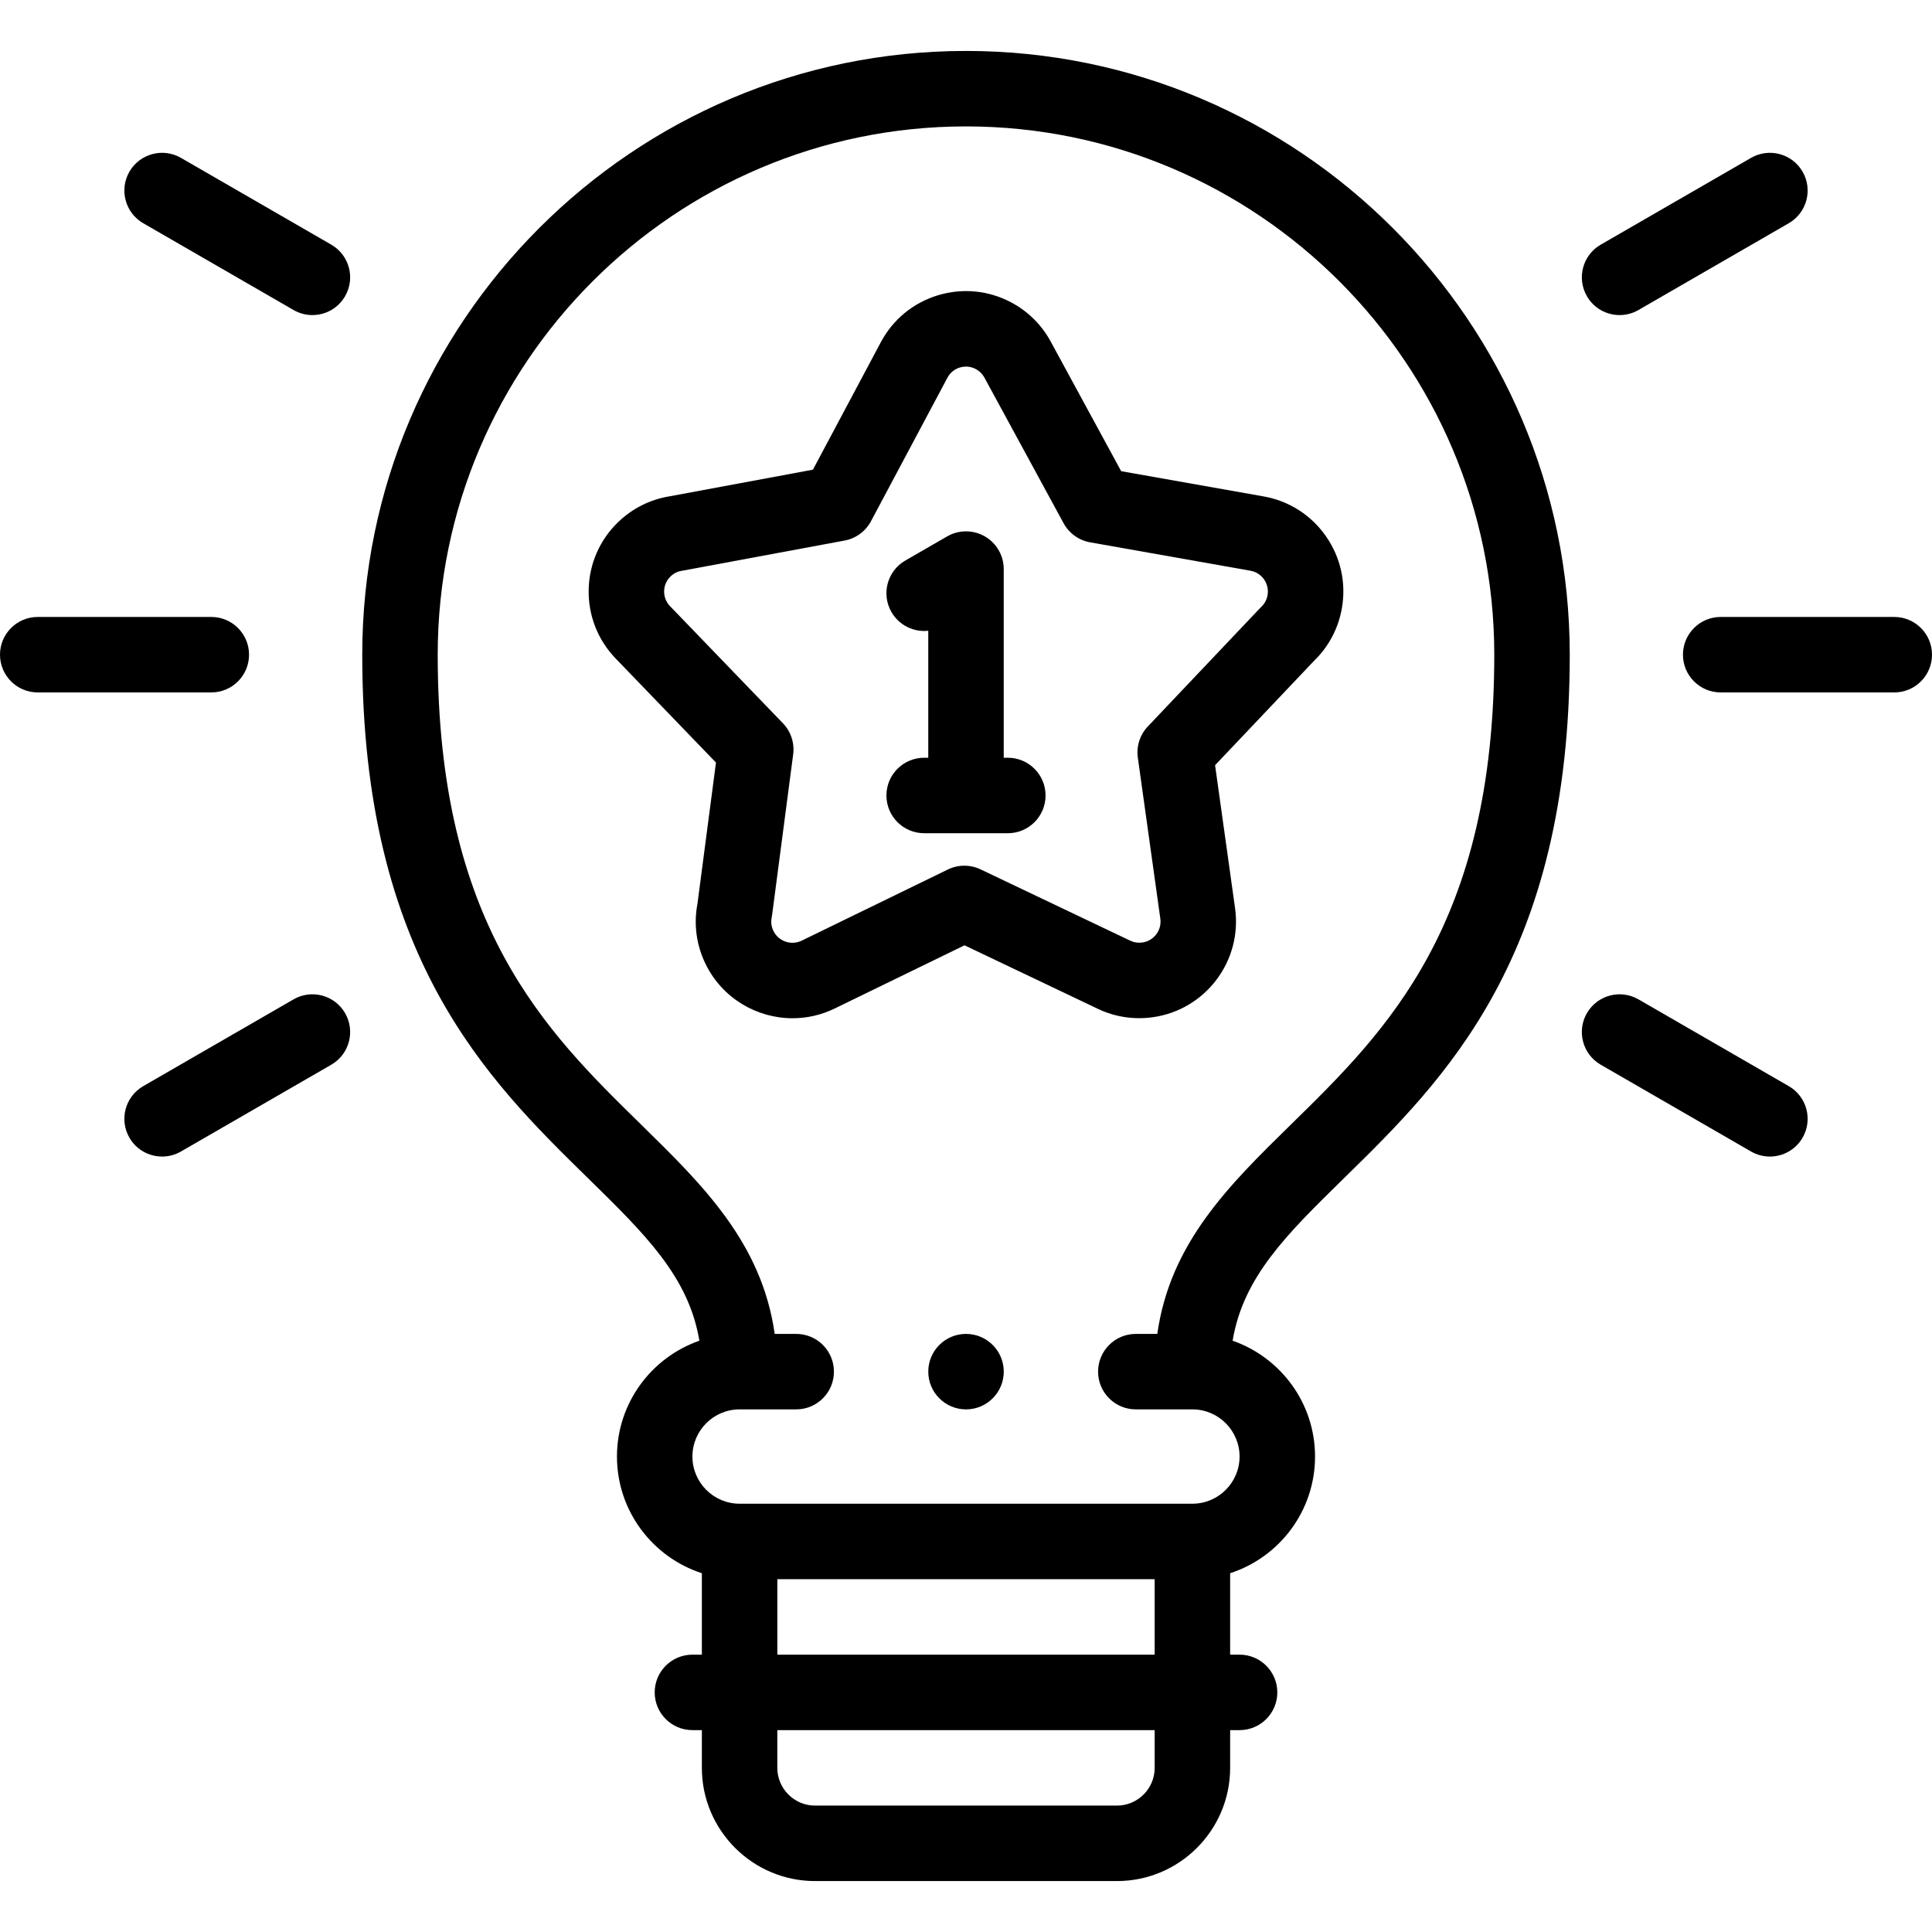
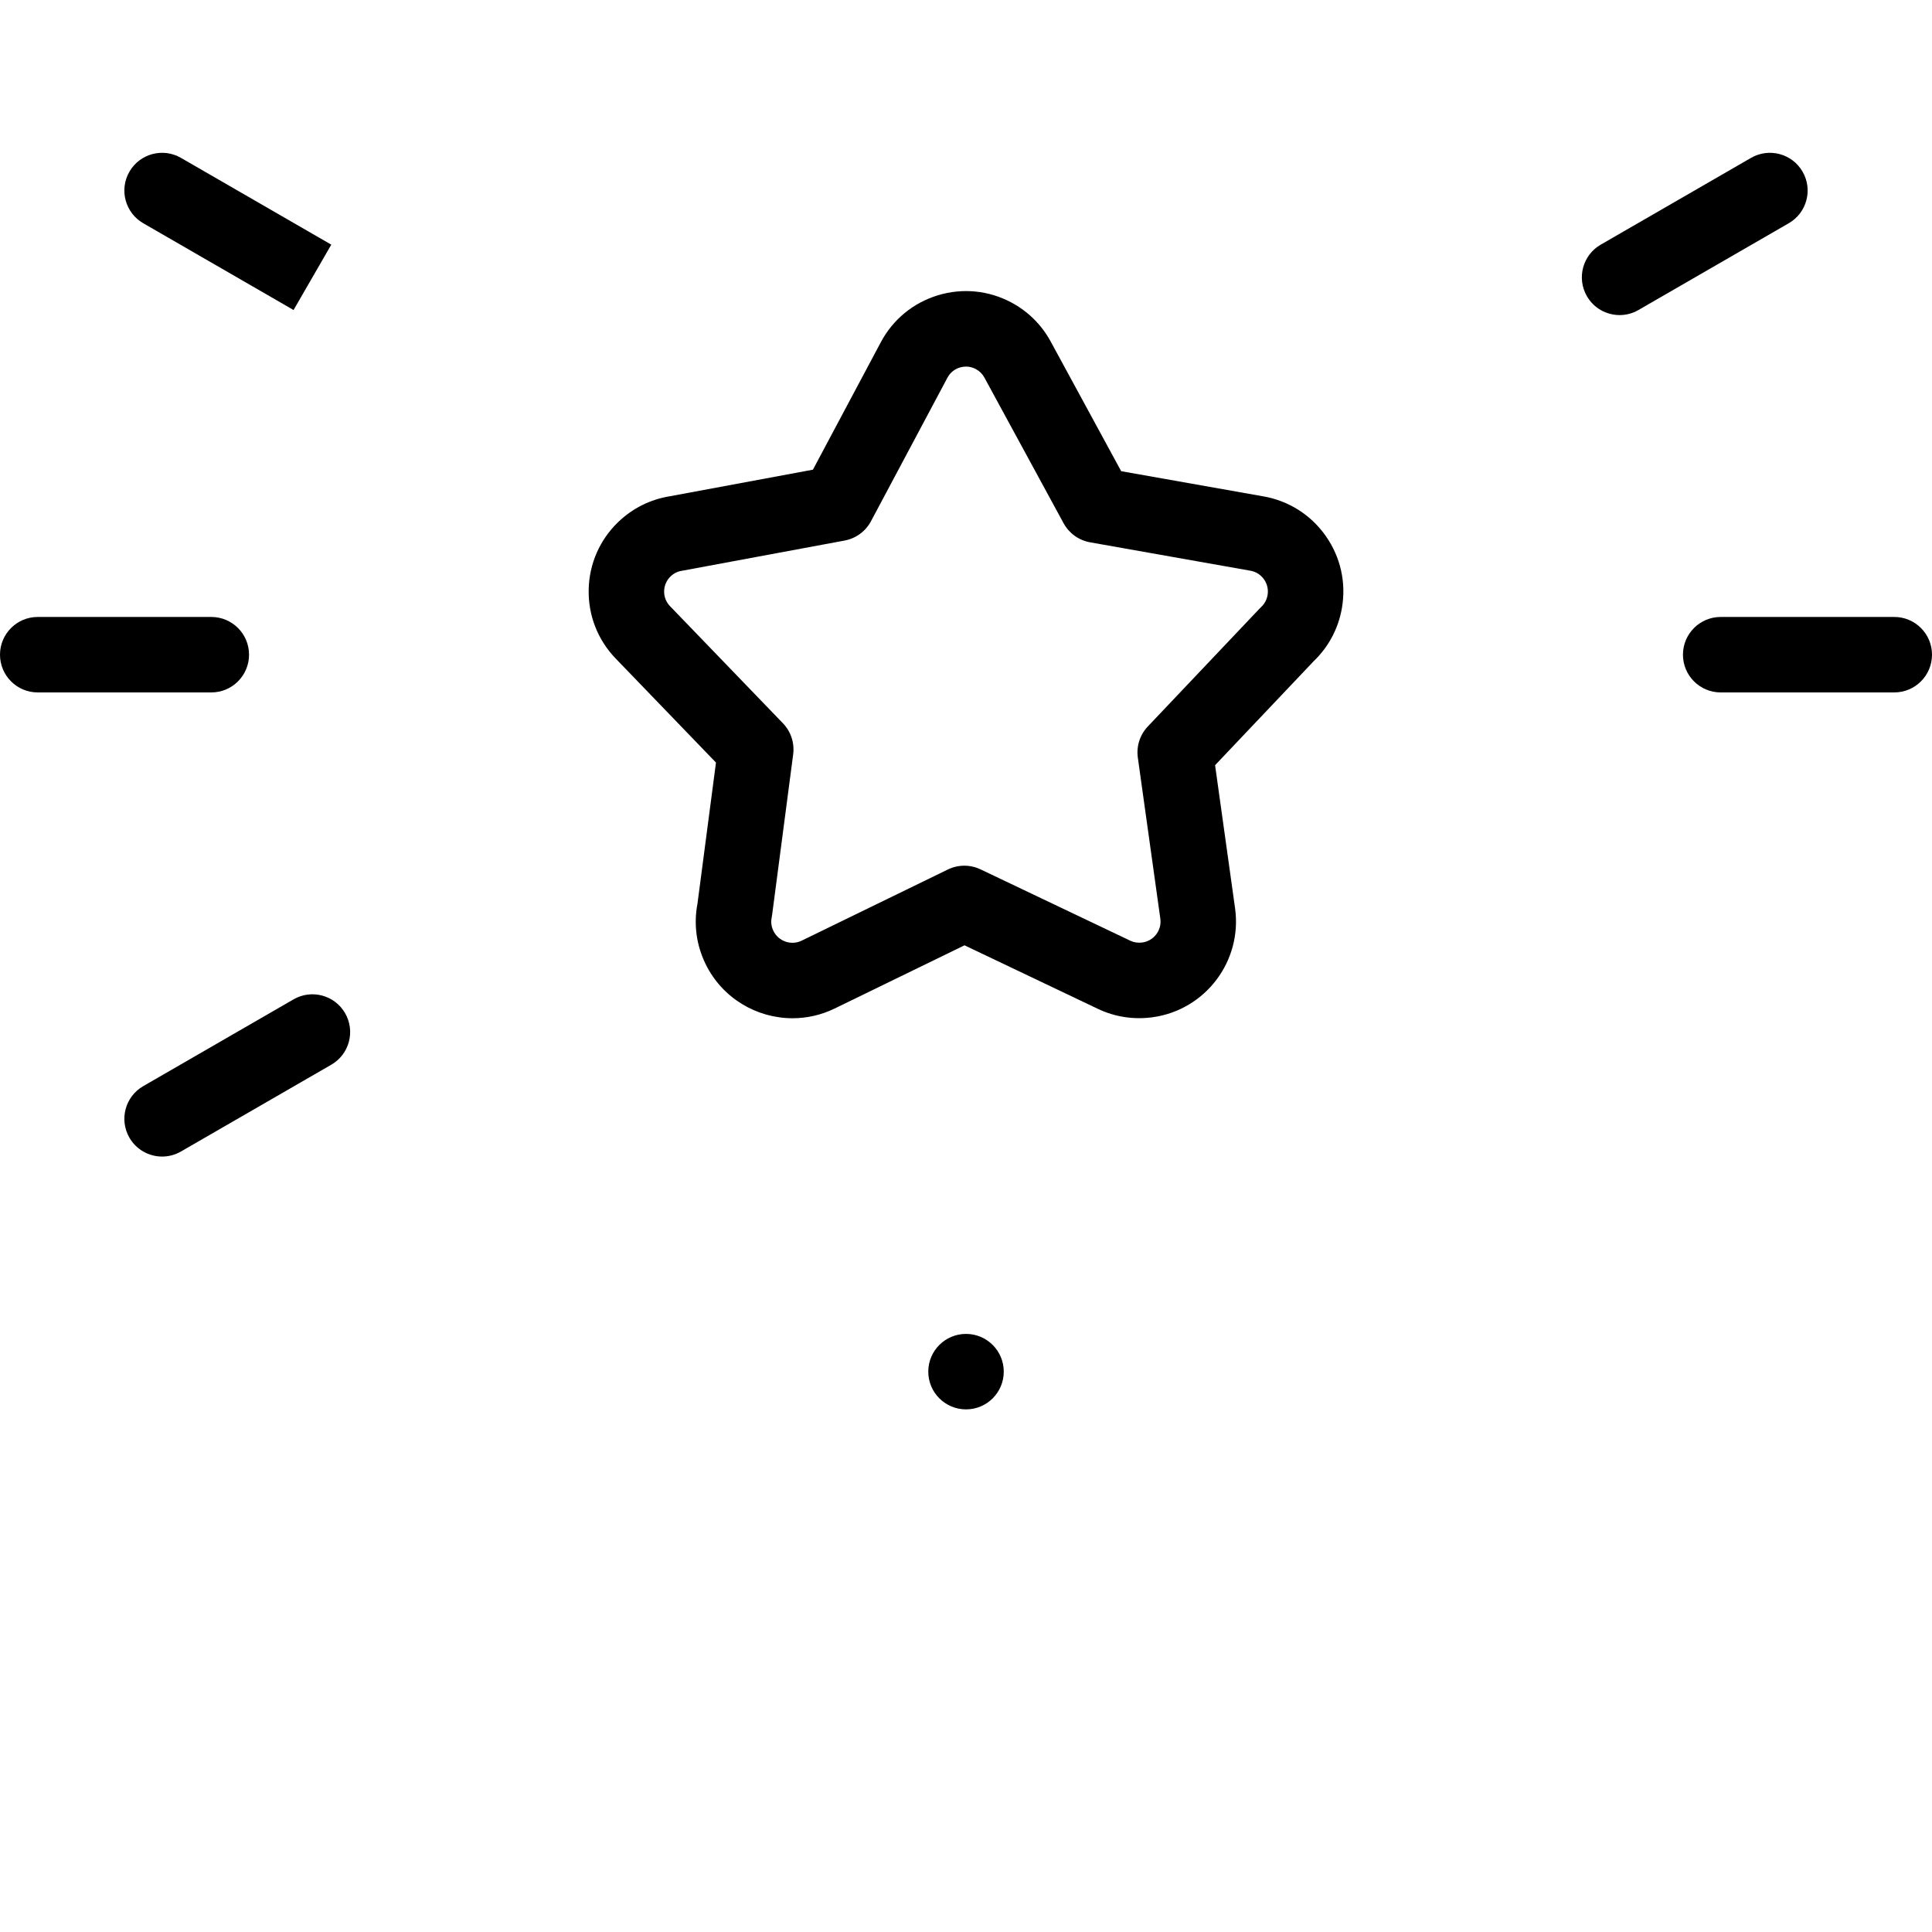
<svg xmlns="http://www.w3.org/2000/svg" id="Layer_1" height="512" viewBox="0 0 512.001 512.001" width="512">
  <g>
    <g>
-       <path d="m256 13.5c-88.224 0-160 71.776-160 160 0 80.135 33.181 112.635 59.843 138.75 15.18 14.868 26.702 26.163 29.499 43.056-12.699 4.423-21.841 16.508-21.841 30.696 0 14.432 9.459 26.69 22.5 30.919v21.582h-2.5c-5.523 0-10 4.477-10 10s4.477 10 10 10h2.5v10c0 16.542 13.458 30 30 30h80c16.542 0 30-13.458 30-30v-10h2.5c5.523 0 10-4.477 10-10s-4.477-10-10-10h-2.501v-21.583c13.041-4.228 22.5-16.487 22.5-30.919 0-14.187-9.142-26.273-21.841-30.696 2.797-16.893 14.318-28.188 29.498-43.056 26.662-26.114 59.843-58.614 59.843-138.749 0-88.225-71.775-160-160-160zm50 455.002c0 5.514-4.486 10-10 10h-80c-5.514 0-10-4.486-10-10v-10h100zm-99.999-30v-20.001h100v20.001zm136.162-140.541c-16.434 16.096-32.054 31.411-35.467 55.54h-5.692c-5.523 0-10 4.477-10 10s4.477 10 10 10h14.996c6.893 0 12.5 5.608 12.5 12.5s-5.607 12.5-12.5 12.5h-120c-6.893 0-12.5-5.607-12.5-12.5s5.607-12.5 12.5-12.5h15.003c5.523 0 10-4.477 10-10s-4.477-10-10-10h-5.699c-3.413-24.129-19.033-39.444-35.467-55.541-25.234-24.716-53.837-52.731-53.837-124.46 0-77.196 62.804-140 140-140s140 62.804 140 140c0 71.729-28.602 99.744-53.837 124.461z" />
      <path d="m65.999 173.5c0-5.523-4.477-10-10-10h-45.999c-5.523 0-10 4.477-10 10s4.477 10 10 10h45.999c5.523 0 10-4.478 10-10z" />
      <path d="m77.794 264.84-39.836 23c-4.783 2.761-6.422 8.877-3.66 13.66 1.852 3.208 5.213 5.002 8.669 5.002 1.696 0 3.416-.433 4.991-1.342l39.836-23c4.783-2.761 6.422-8.877 3.66-13.66-2.761-4.783-8.878-6.422-13.66-3.66z" />
-       <path d="m474.043 287.84-39.836-23c-4.781-2.76-10.898-1.123-13.66 3.66s-1.123 10.899 3.66 13.66l39.836 23c1.575.91 3.294 1.342 4.991 1.342 3.456 0 6.817-1.794 8.669-5.002 2.762-4.783 1.124-10.899-3.66-13.66z" />
      <path d="m502.001 163.5h-45.999c-5.523 0-10 4.477-10 10s4.477 10 10 10h45.999c5.523 0 10-4.477 10-10s-4.477-10-10-10z" />
      <path d="m429.217 83.5c1.696 0 3.416-.433 4.991-1.342l39.836-23c4.783-2.761 6.422-8.877 3.66-13.66-2.761-4.783-8.878-6.422-13.66-3.66l-39.836 23c-4.783 2.761-6.422 8.877-3.66 13.66 1.851 3.209 5.213 5.002 8.669 5.002z" />
-       <path d="m87.794 64.838-39.836-23c-4.782-2.763-10.899-1.123-13.66 3.66-2.762 4.783-1.123 10.899 3.66 13.66l39.836 23c1.575.91 3.294 1.342 4.991 1.342 3.456 0 6.817-1.794 8.669-5.002 2.762-4.782 1.123-10.898-3.66-13.66z" />
+       <path d="m87.794 64.838-39.836-23c-4.782-2.763-10.899-1.123-13.66 3.66-2.762 4.783-1.123 10.899 3.66 13.66l39.836 23z" />
      <path d="m334.819 131.547-37.695-6.678-18.689-34.379c-.001-.002-.001-.003-.002-.005-2.394-4.397-5.997-7.969-10.421-10.328-6.022-3.212-12.937-3.886-19.469-1.9-6.531 1.988-11.897 6.4-15.112 12.428l-17.998 33.785-37.865 7.036c-5.186.82-9.928 3.179-13.723 6.829-4.924 4.736-7.708 11.106-7.841 17.938-.132 6.831 2.403 13.304 7.147 18.236l26.589 27.578-4.905 37.396c-1.035 5.45-.299 10.962 2.139 15.968 4.429 9.096 13.569 14.395 23.064 14.395 3.757 0 7.571-.83 11.169-2.583l34.398-16.743 35.346 16.838c4.498 2.147 9.521 2.914 14.524 2.223 13.974-1.933 23.769-14.874 21.834-28.862l-5.3-37.932 26.11-27.54c3.961-3.794 6.551-8.653 7.498-14.076 1.176-6.738-.342-13.531-4.274-19.127-3.933-5.595-9.81-9.325-16.524-10.497zm1.097 26.186c-.268 1.532-1.067 2.547-1.69 3.129-.149.139-.294.283-.434.431l-29.608 31.23c-2.094 2.208-3.068 5.25-2.647 8.264l5.965 42.688c.422 3.05-1.716 5.875-4.766 6.296-1.115.155-2.213-.005-3.176-.464l-39.699-18.913c-2.748-1.309-5.941-1.295-8.677.037l-38.729 18.852c-2.779 1.354-6.144.194-7.498-2.586-.691-1.419-.627-2.729-.453-3.577.049-.237.089-.477.121-.717l5.573-42.489c.396-3.017-.604-6.05-2.716-8.241l-29.923-31.036c-1.033-1.074-1.585-2.485-1.557-3.975.029-1.49.636-2.878 1.71-3.912 1.059-1.019 2.229-1.375 3.023-1.495.114-.017.227-.036.34-.057l42.748-7.944c2.992-.556 5.568-2.444 6.999-5.13l20.26-38.031c.698-1.31 1.865-2.27 3.286-2.702.535-.163 1.082-.244 1.626-.244.9 0 1.792.221 2.608.657.963.514 1.747 1.288 2.266 2.24l20.988 38.607c1.453 2.674 4.045 4.54 7.042 5.071l42.462 7.522c1.476.257 2.762 1.074 3.624 2.3s1.189 2.714.932 4.189z" />
-       <path d="m267.087 200.811h-1.087v-49.998c0-3.573-1.906-6.874-5-8.66s-6.905-1.786-10 0l-11.087 6.401c-4.783 2.761-6.422 8.877-3.66 13.66 2.044 3.541 5.926 5.356 9.747 4.943v33.654h-1.087c-5.523 0-10 4.477-10 10s4.477 10 10 10h22.174c5.523 0 10-4.477 10-10s-4.477-10-10-10z" />
      <path d="m256.008 353.501h-.008c-5.523 0-9.996 4.477-9.996 10s4.48 10 10.003 10 10-4.477 10-10-4.476-10-9.999-10z" />
    </g>
  </g>
</svg>